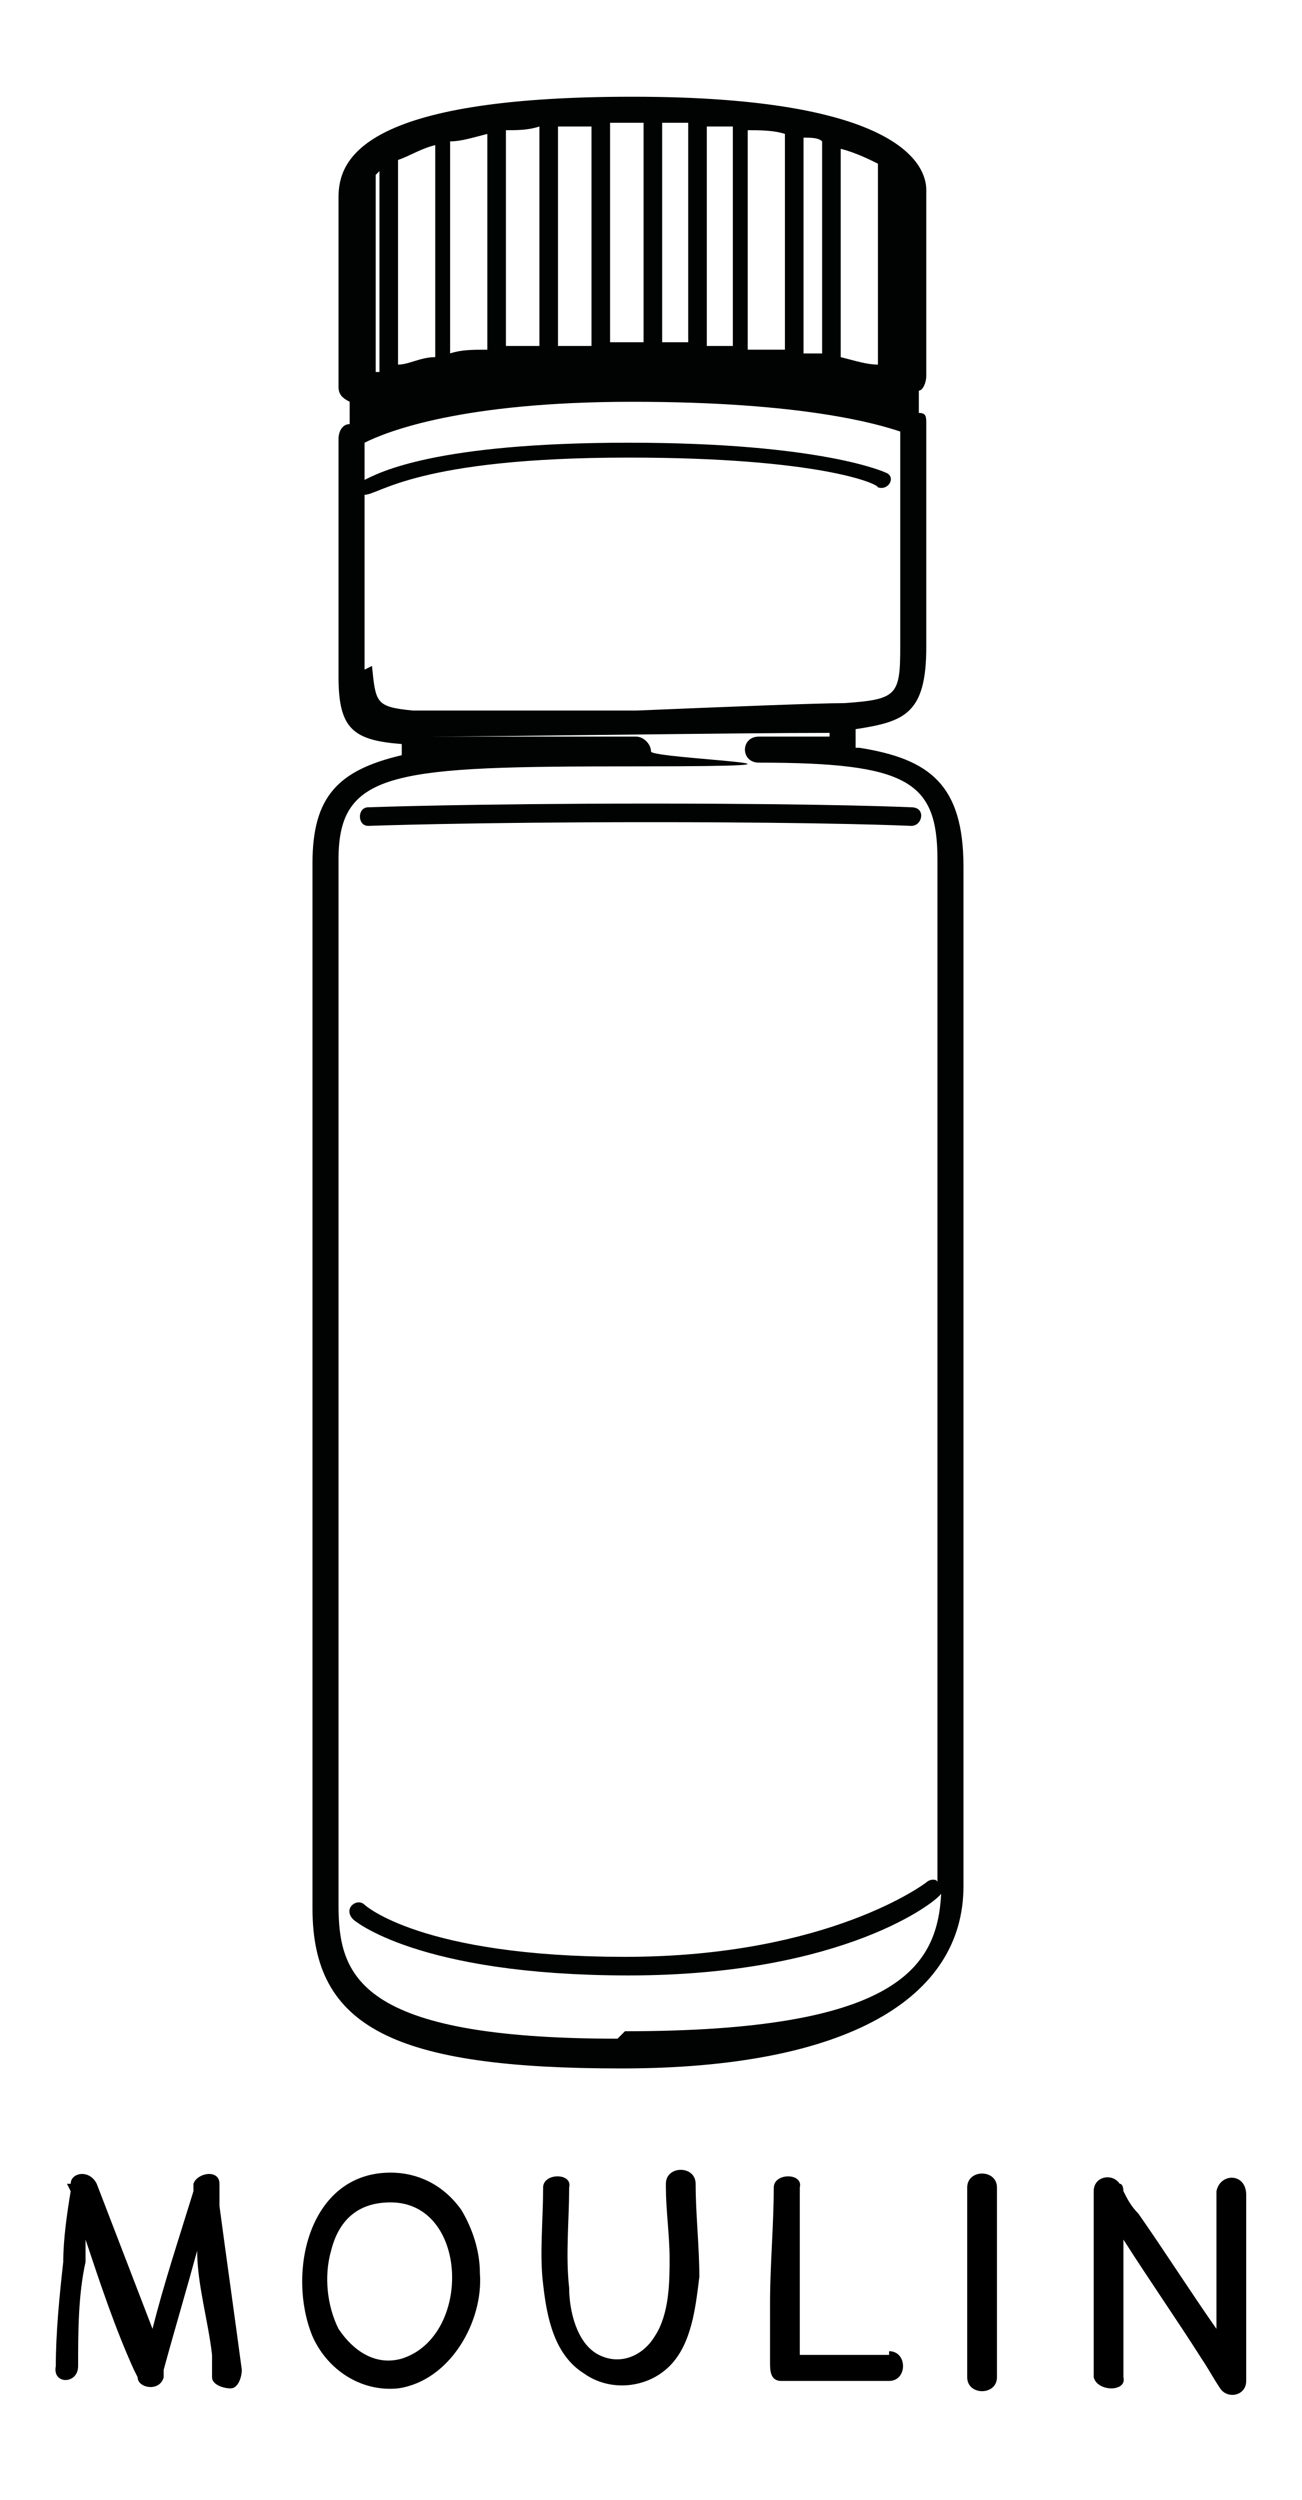
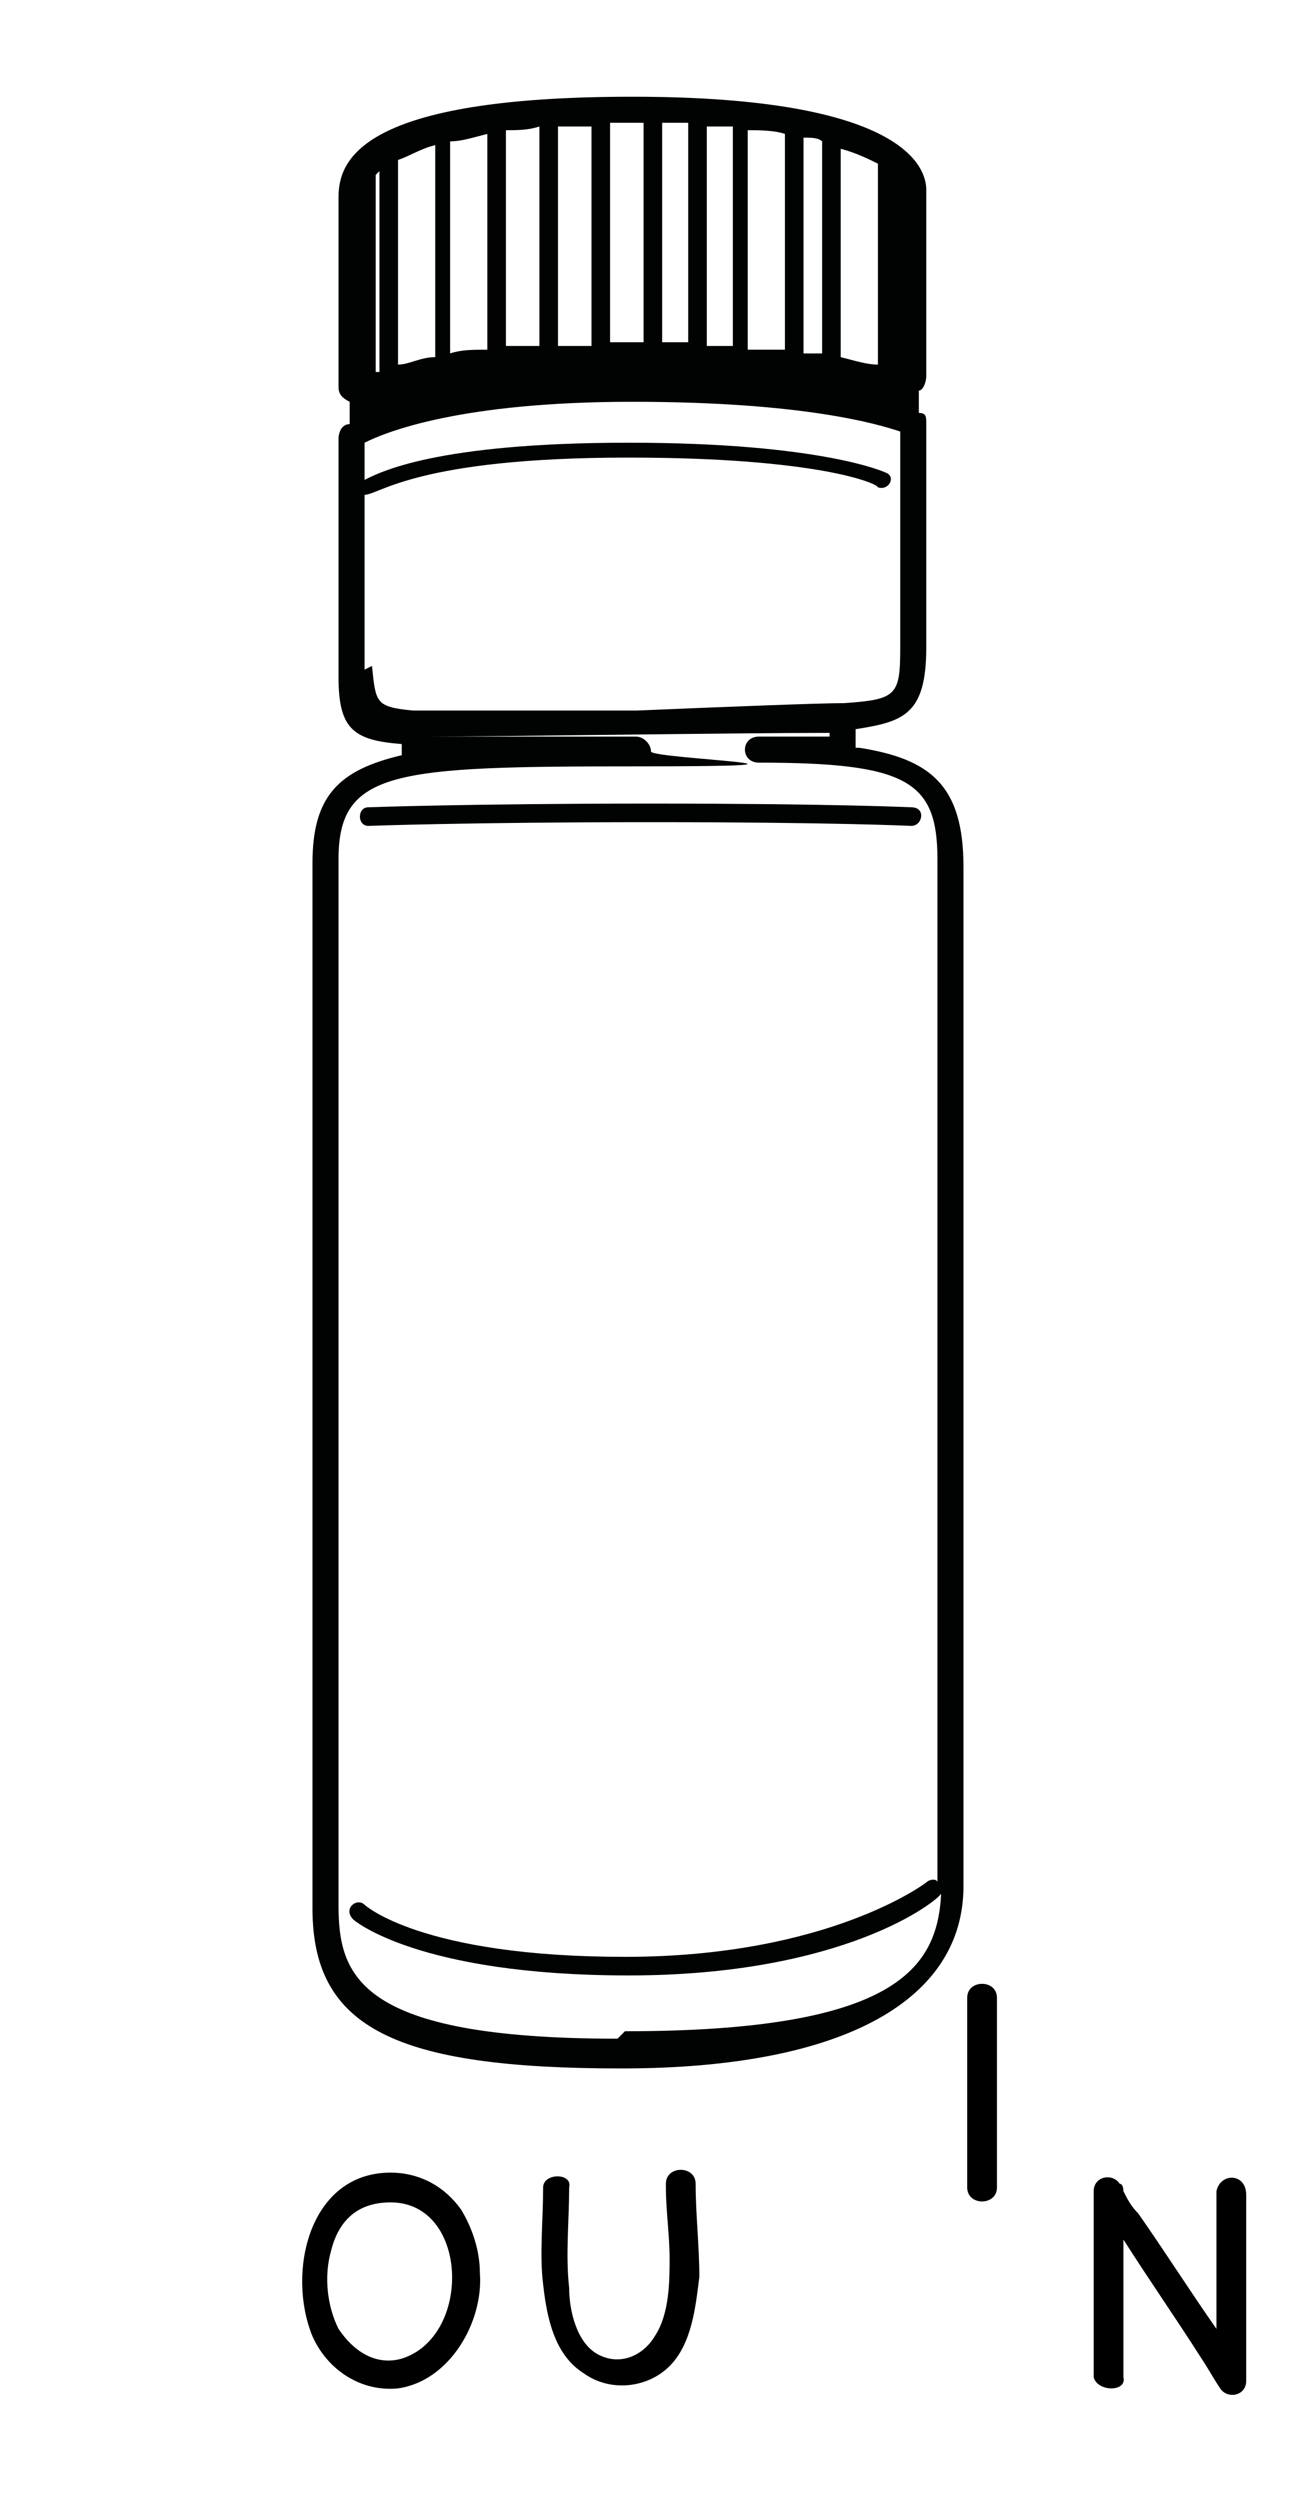
<svg xmlns="http://www.w3.org/2000/svg" id="Calque_1" version="1.1" viewBox="0 0 35 67.2">
  <defs>
    <style>
      .st0 {
        fill: #010202;
      }
    </style>
  </defs>
  <path d="M10.5,58.4c-2.2,0-2.8,2.7-2.1,4.4.4.9,1.3,1.5,2.3,1.4,1.4-.2,2.3-1.8,2.2-3.1,0-.6-.2-1.2-.5-1.7-.5-.7-1.2-1-1.9-1s-.5.7,0,.8c2.1,0,2.2,3.6.3,4.2-.7.2-1.3-.2-1.7-.8-.3-.6-.4-1.4-.2-2.1.2-.8.7-1.3,1.6-1.3.4-.1.4-.8,0-.8" />
  <g>
-     <path d="M23.9,63.3h-2.4v-4.5c.1-.4-.7-.4-.7,0,0,1-.1,2.1-.1,3.1v1.6c0,.2,0,.5.3.5.3,0,.6,0,.9,0h2c.5,0,.5-.8,0-.8Z" />
    <path d="M17.9,58.8c0,.6.1,1.3.1,1.9s0,1.5-.4,2.1c-.3.5-.9.8-1.5.5s-.8-1.2-.8-1.8c-.1-.9,0-1.8,0-2.7.1-.4-.7-.4-.7,0,0,.9-.1,1.8,0,2.6.1.9.3,1.9,1.1,2.4.7.5,1.7.4,2.3-.2.6-.6.7-1.6.8-2.4,0-.8-.1-1.7-.1-2.5,0-.5-.8-.5-.8,0Z" />
-     <path d="M26,58.8v5.1c0,.5.8.5.8,0v-5.1c0-.5-.8-.5-.8,0Z" />
-     <path d="M3.7,63.9c0,.3.6.4.7,0q0,0,0-.2h0c.3-1.1.6-2.1.9-3.2,0,.9.3,1.9.4,2.8,0,.2,0,.4,0,.6s.3.3.5.3c.2,0,.3-.3.3-.5-.2-1.5-.4-2.9-.6-4.4,0-.2,0-.4,0-.6,0-.4-.6-.3-.7,0q0,0,0,.2h0c-.4,1.3-.8,2.5-1.1,3.7-.5-1.3-1-2.6-1.5-3.9-.2-.4-.7-.3-.7,0h0c0,0-.1,0-.1,0q0,0,.1.2c-.1.6-.2,1.3-.2,1.9-.1.9-.2,1.9-.2,2.8-.1.5.6.5.6,0,0-.9,0-1.9.2-2.8,0-.2,0-.4,0-.6.4,1.2.8,2.4,1.3,3.5Z" />
+     <path d="M26,58.8c0,.5.8.5.8,0v-5.1c0-.5-.8-.5-.8,0Z" />
    <path d="M32.7,58.8v3.8c-.7-1-1.4-2.1-2.1-3.1-.2-.2-.3-.4-.4-.6h0c0,0,0-.2-.1-.2-.2-.3-.7-.2-.7.2v5c.1.4.9.4.8,0v-3.7c.7,1.1,1.4,2.1,2.1,3.2.2.3.3.5.5.8.2.3.7.2.7-.2v-5c0-.6-.7-.6-.8-.1Z" />
  </g>
  <g>
    <path class="st0" d="M23,20.1v-.5c1.3-.2,1.9-.4,1.9-2.2v-6c0-.2,0-.3-.2-.3,0,0,0-.6,0-.6.1,0,.2-.2.2-.4,0,0,0-5,0-5,0-.6-.6-2.5-7.9-2.5s-7.9,1.7-7.9,2.7v5.1c0,.2.1.3.3.4,0,0,0,.6,0,.6-.2,0-.3.2-.3.4,0,.2,0,5.1,0,6.4,0,1.4.4,1.7,1.7,1.8,0,0,0,.3,0,.3-1.7.4-2.4,1.1-2.4,2.9v28.1c0,3.2,2.2,4.3,8.3,4.3s9.2-1.9,9.2-4.9v-27.4c0-2.2-.9-2.9-2.8-3.2ZM23.6,9.8c-.3,0-.6-.1-1-.2V4c.4.1.8.3,1,.4v5.3ZM22.1,9.5c-.2,0-.3,0-.5,0V3.7c.2,0,.4,0,.5.1v5.7ZM21.1,9.4c-.3,0-.6,0-1,0V3.5c.3,0,.7,0,1,.1v5.8ZM19.7,9.3c-.2,0-.4,0-.7,0V3.4c.2,0,.5,0,.7,0v5.8ZM18.5,9.2c-.2,0-.4,0-.7,0V3.3c.2,0,.5,0,.7,0v5.9ZM15,9.3V3.4c.3,0,.6,0,.9,0v5.9c-.3,0-.6,0-.9,0ZM14.5,9.3c-.3,0-.6,0-.9,0V3.5c.3,0,.6,0,.9-.1v5.9ZM13.1,9.4c-.4,0-.7,0-1,.1V3.8c.3,0,.6-.1,1-.2v5.8ZM11.7,9.6c-.4,0-.7.2-1,.2v-5.5c.3-.1.6-.3,1-.4v5.7ZM17.3,3.3v5.9c-.3,0-.6,0-.9,0,0,0,0-5.9,0-5.9.3,0,.6,0,.9,0ZM10.2,4.7v5.3c0,0-.1,0-.1,0v-5.3s0,0,.1-.1ZM9.8,18c0-.8,0-3.1,0-4.7.4,0,1.4-1,7.1-1,5.1,0,6.7.7,6.7.8.3.1.5-.3.2-.4,0,0-1.7-.8-6.9-.8s-6.7.8-7.1,1c0-.4,0-.8,0-1,.6-.3,2.6-1.1,7.2-1.1s6.6.6,7.2.8v5.8c0,1.3-.1,1.4-1.5,1.5-.7,0-3.2.1-5.6.2h-5.8c0,0-.2,0-.2,0-1-.1-1-.2-1.1-1.2ZM16.6,54.8c-7,0-7.5-1.7-7.5-3.6v-28.1c0-2.4,1.5-2.5,8-2.5s.4-.2.4-.4-.2-.4-.4-.4h-5.6c1.8,0,8.2-.1,10.8-.1,0,0,0,.1,0,.1h-1.9c-.5,0-.5.7,0,.7,4,0,4.8.5,4.8,2.6,0,.2,0,27.4,0,27.5,0-.1-.2-.1-.3,0,0,0-2.6,2-8.1,2s-7-1.4-7-1.4c-.2-.2-.6.1-.3.4,0,0,1.7,1.5,7.4,1.5,5.8,0,8.3-2,8.4-2.2-.1,2-1.2,3.7-8.5,3.7Z" />
    <path class="st0" d="M9.9,22.2s2.7-.1,7.6-.1c4.9,0,7,.1,7,.1.3,0,.4-.5,0-.5,0,0-2.1-.1-7-.1s-7.6.1-7.6.1c-.3,0-.3.5,0,.5Z" />
  </g>
</svg>